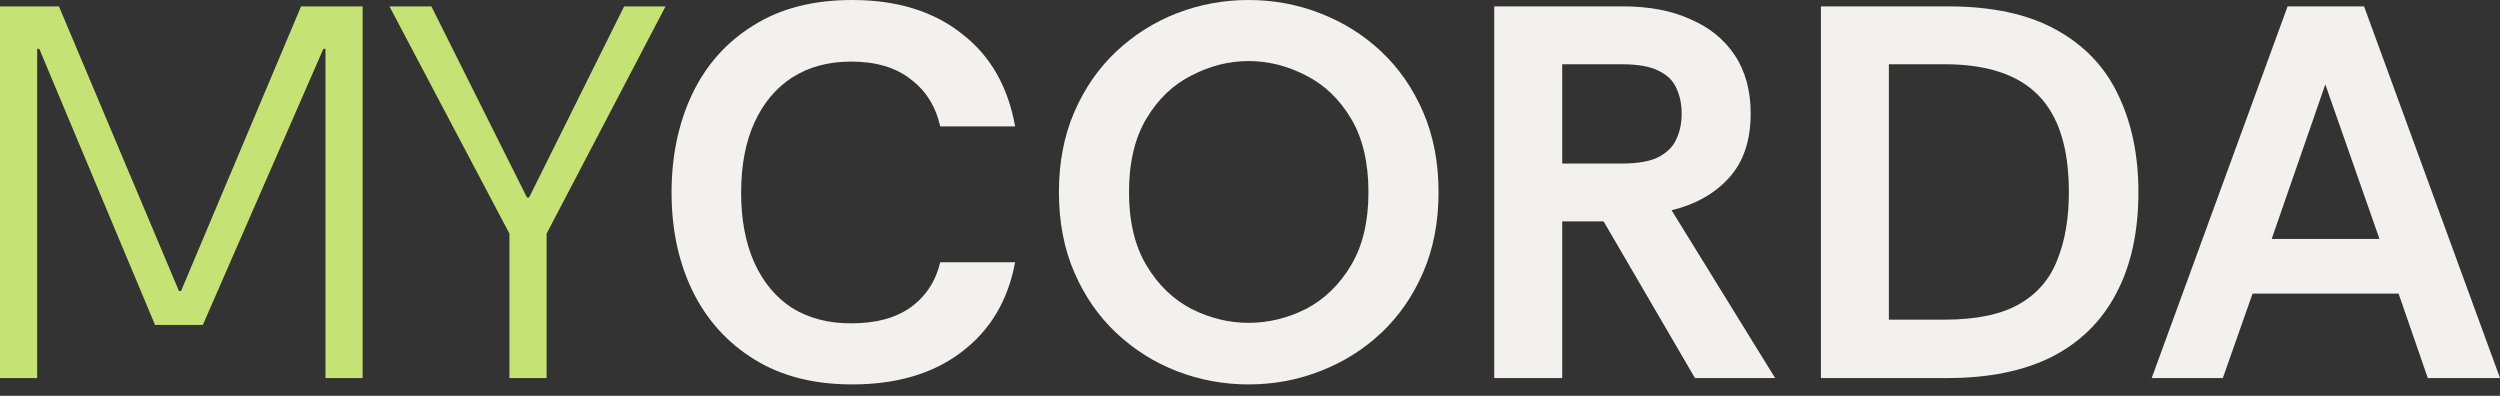
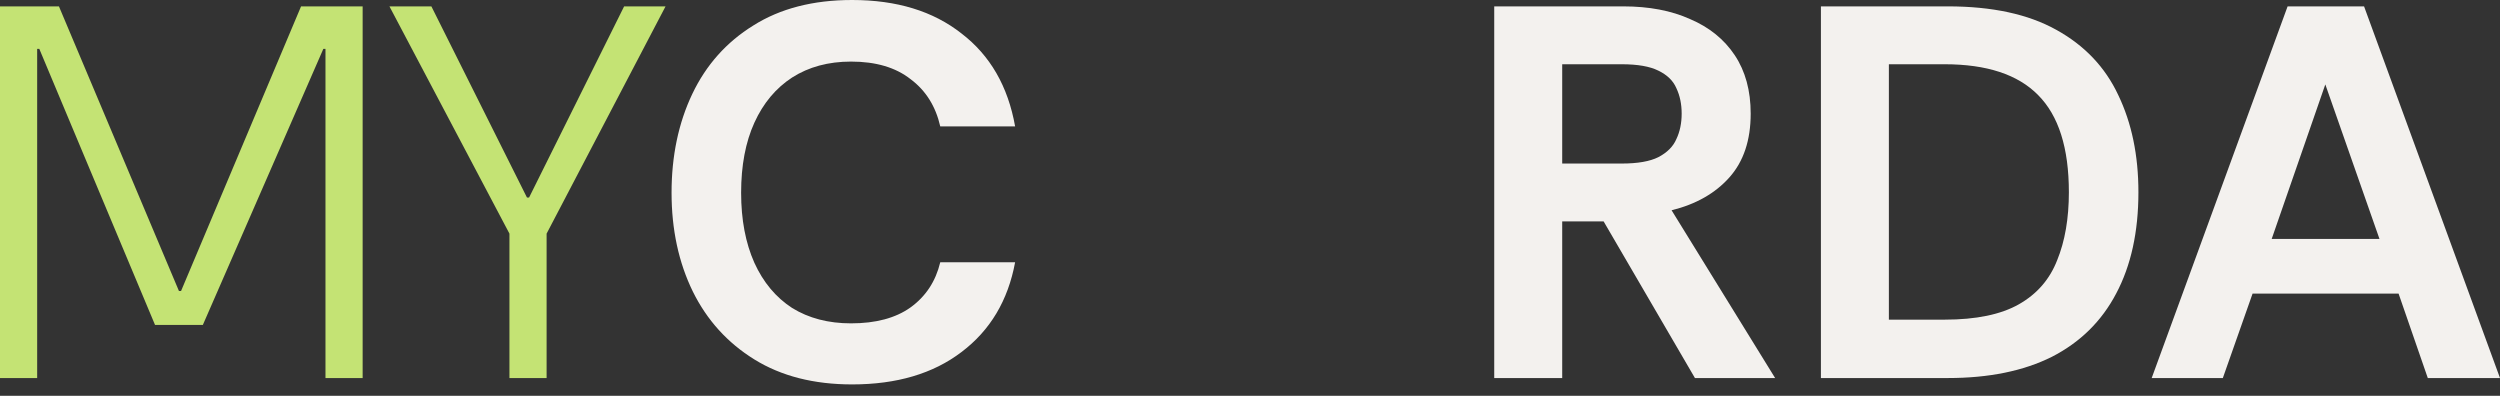
<svg xmlns="http://www.w3.org/2000/svg" width="120" height="19" viewBox="0 0 120 19" fill="none">
  <rect x="0" y="0" width="120" height="19" fill="#333333" stroke="none" />
  <path d="M24.453 18.146V11.214L18.693 0.306H20.706L25.294 9.481H25.396L29.958 0.306H31.946L26.237 11.214V18.146H24.453Z" fill="#C4E374" />
  <path d="M0 18.146V0.306H2.829L8.589 13.967H8.691L14.451 0.306H17.407V18.146H15.623V2.345H15.521L9.736 15.598H7.442L1.886 2.345H1.784V18.146H0Z" fill="#C4E374" />
  <path d="M103.281 18.146L109.805 0.306H113.475L120 18.146H116.534L115.132 14.094H108.123L106.696 18.146H103.281ZM109.041 11.469H114.215L111.615 4.052L109.041 11.469Z" fill="#F3F1EE" />
  <path d="M87.404 18.146V0.306H93.495C95.619 0.306 97.352 0.68 98.694 1.427C100.053 2.175 101.047 3.22 101.676 4.562C102.322 5.904 102.644 7.459 102.644 9.226C102.644 11.129 102.288 12.752 101.574 14.094C100.877 15.419 99.85 16.43 98.49 17.127C97.131 17.807 95.466 18.146 93.495 18.146H87.404ZM90.666 15.343H93.342C94.854 15.343 96.043 15.097 96.91 14.604C97.777 14.111 98.388 13.406 98.745 12.488C99.119 11.571 99.306 10.483 99.306 9.226C99.306 7.102 98.813 5.548 97.828 4.562C96.859 3.577 95.364 3.084 93.342 3.084H90.666V15.343Z" fill="#F3F1EE" />
  <path d="M71.723 18.146V0.306H77.917C79.157 0.306 80.227 0.51 81.128 0.918C82.045 1.308 82.759 1.886 83.269 2.651C83.778 3.415 84.033 4.35 84.033 5.454C84.033 6.728 83.694 7.748 83.014 8.512C82.334 9.277 81.408 9.804 80.236 10.093L85.206 18.146H81.357L76.974 10.628H74.986V18.146H71.723ZM74.986 7.85H77.84C78.605 7.85 79.191 7.748 79.599 7.544C80.023 7.323 80.312 7.034 80.465 6.677C80.635 6.321 80.72 5.913 80.72 5.454C80.72 4.995 80.635 4.588 80.465 4.231C80.312 3.874 80.023 3.594 79.599 3.39C79.191 3.186 78.605 3.084 77.84 3.084H74.986V7.85Z" fill="#F3F1EE" />
-   <path d="M59.926 18.452C58.737 18.452 57.59 18.24 56.486 17.815C55.398 17.39 54.43 16.779 53.58 15.98C52.731 15.181 52.059 14.213 51.567 13.075C51.074 11.936 50.828 10.653 50.828 9.226C50.828 7.799 51.074 6.516 51.567 5.378C52.059 4.239 52.731 3.271 53.58 2.472C54.43 1.674 55.398 1.062 56.486 0.637C57.59 0.212 58.737 0 59.926 0C61.133 0 62.279 0.212 63.367 0.637C64.471 1.062 65.448 1.674 66.298 2.472C67.147 3.271 67.819 4.239 68.311 5.378C68.804 6.516 69.05 7.799 69.05 9.226C69.05 10.653 68.804 11.936 68.311 13.075C67.819 14.213 67.147 15.181 66.298 15.98C65.448 16.779 64.471 17.39 63.367 17.815C62.279 18.24 61.133 18.452 59.926 18.452ZM59.926 15.496C60.878 15.496 61.795 15.275 62.679 14.833C63.562 14.374 64.284 13.678 64.845 12.743C65.406 11.809 65.686 10.636 65.686 9.226C65.686 7.799 65.406 6.618 64.845 5.683C64.284 4.749 63.562 4.061 62.679 3.619C61.795 3.16 60.878 2.931 59.926 2.931C58.992 2.931 58.083 3.16 57.199 3.619C56.316 4.061 55.594 4.749 55.033 5.683C54.472 6.618 54.192 7.799 54.192 9.226C54.192 10.636 54.472 11.809 55.033 12.743C55.594 13.678 56.316 14.374 57.199 14.833C58.083 15.275 58.992 15.496 59.926 15.496Z" fill="#F3F1EE" />
  <path d="M40.901 18.452C39.066 18.452 37.503 18.053 36.211 17.254C34.92 16.456 33.934 15.368 33.255 13.992C32.575 12.599 32.235 11.019 32.235 9.252C32.235 7.485 32.567 5.904 33.229 4.511C33.892 3.118 34.869 2.022 36.16 1.223C37.452 0.408 39.032 0 40.901 0C43.042 0 44.792 0.535 46.151 1.606C47.527 2.659 48.385 4.146 48.725 6.066H45.132C44.911 5.097 44.435 4.341 43.704 3.797C42.991 3.237 42.039 2.956 40.85 2.956C39.762 2.956 38.819 3.211 38.021 3.721C37.239 4.231 36.636 4.953 36.211 5.887C35.786 6.822 35.574 7.943 35.574 9.252C35.574 10.543 35.786 11.664 36.211 12.616C36.636 13.55 37.239 14.273 38.021 14.782C38.819 15.275 39.762 15.521 40.85 15.521C42.039 15.521 42.991 15.266 43.704 14.757C44.435 14.23 44.911 13.508 45.132 12.59H48.725C48.385 14.425 47.527 15.861 46.151 16.898C44.792 17.934 43.042 18.452 40.901 18.452Z" fill="#F3F1EE" />
</svg>